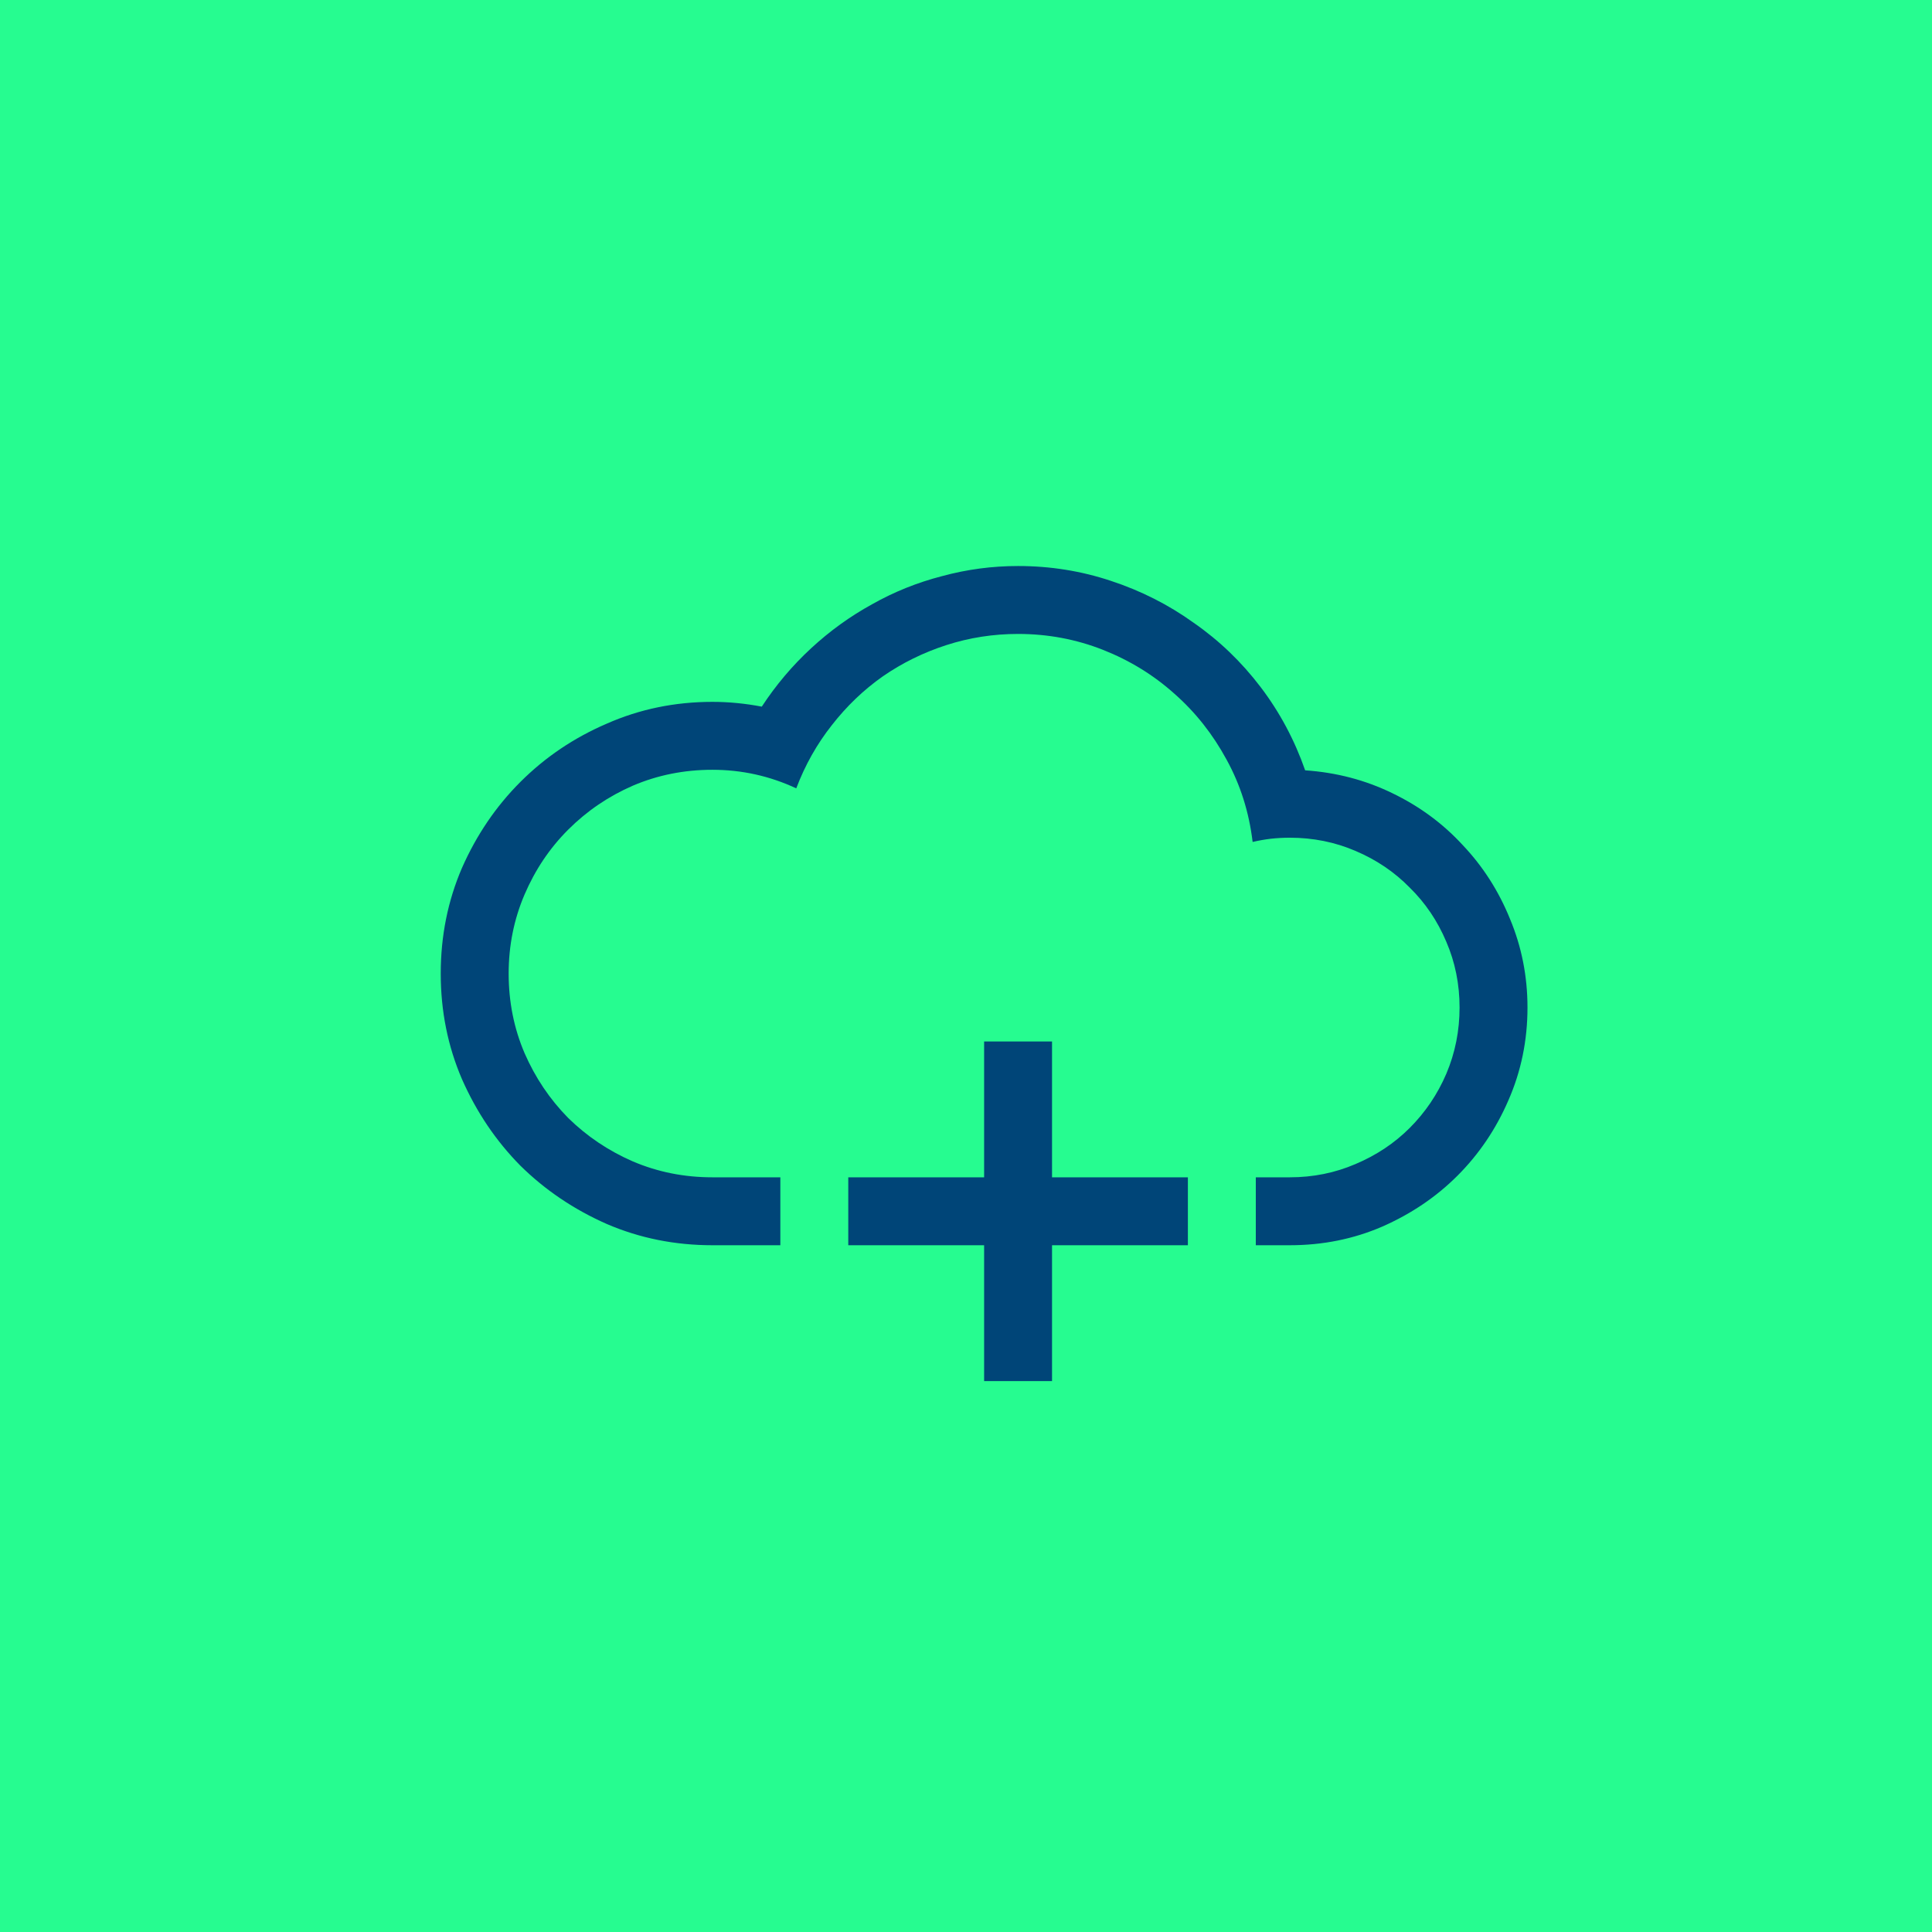
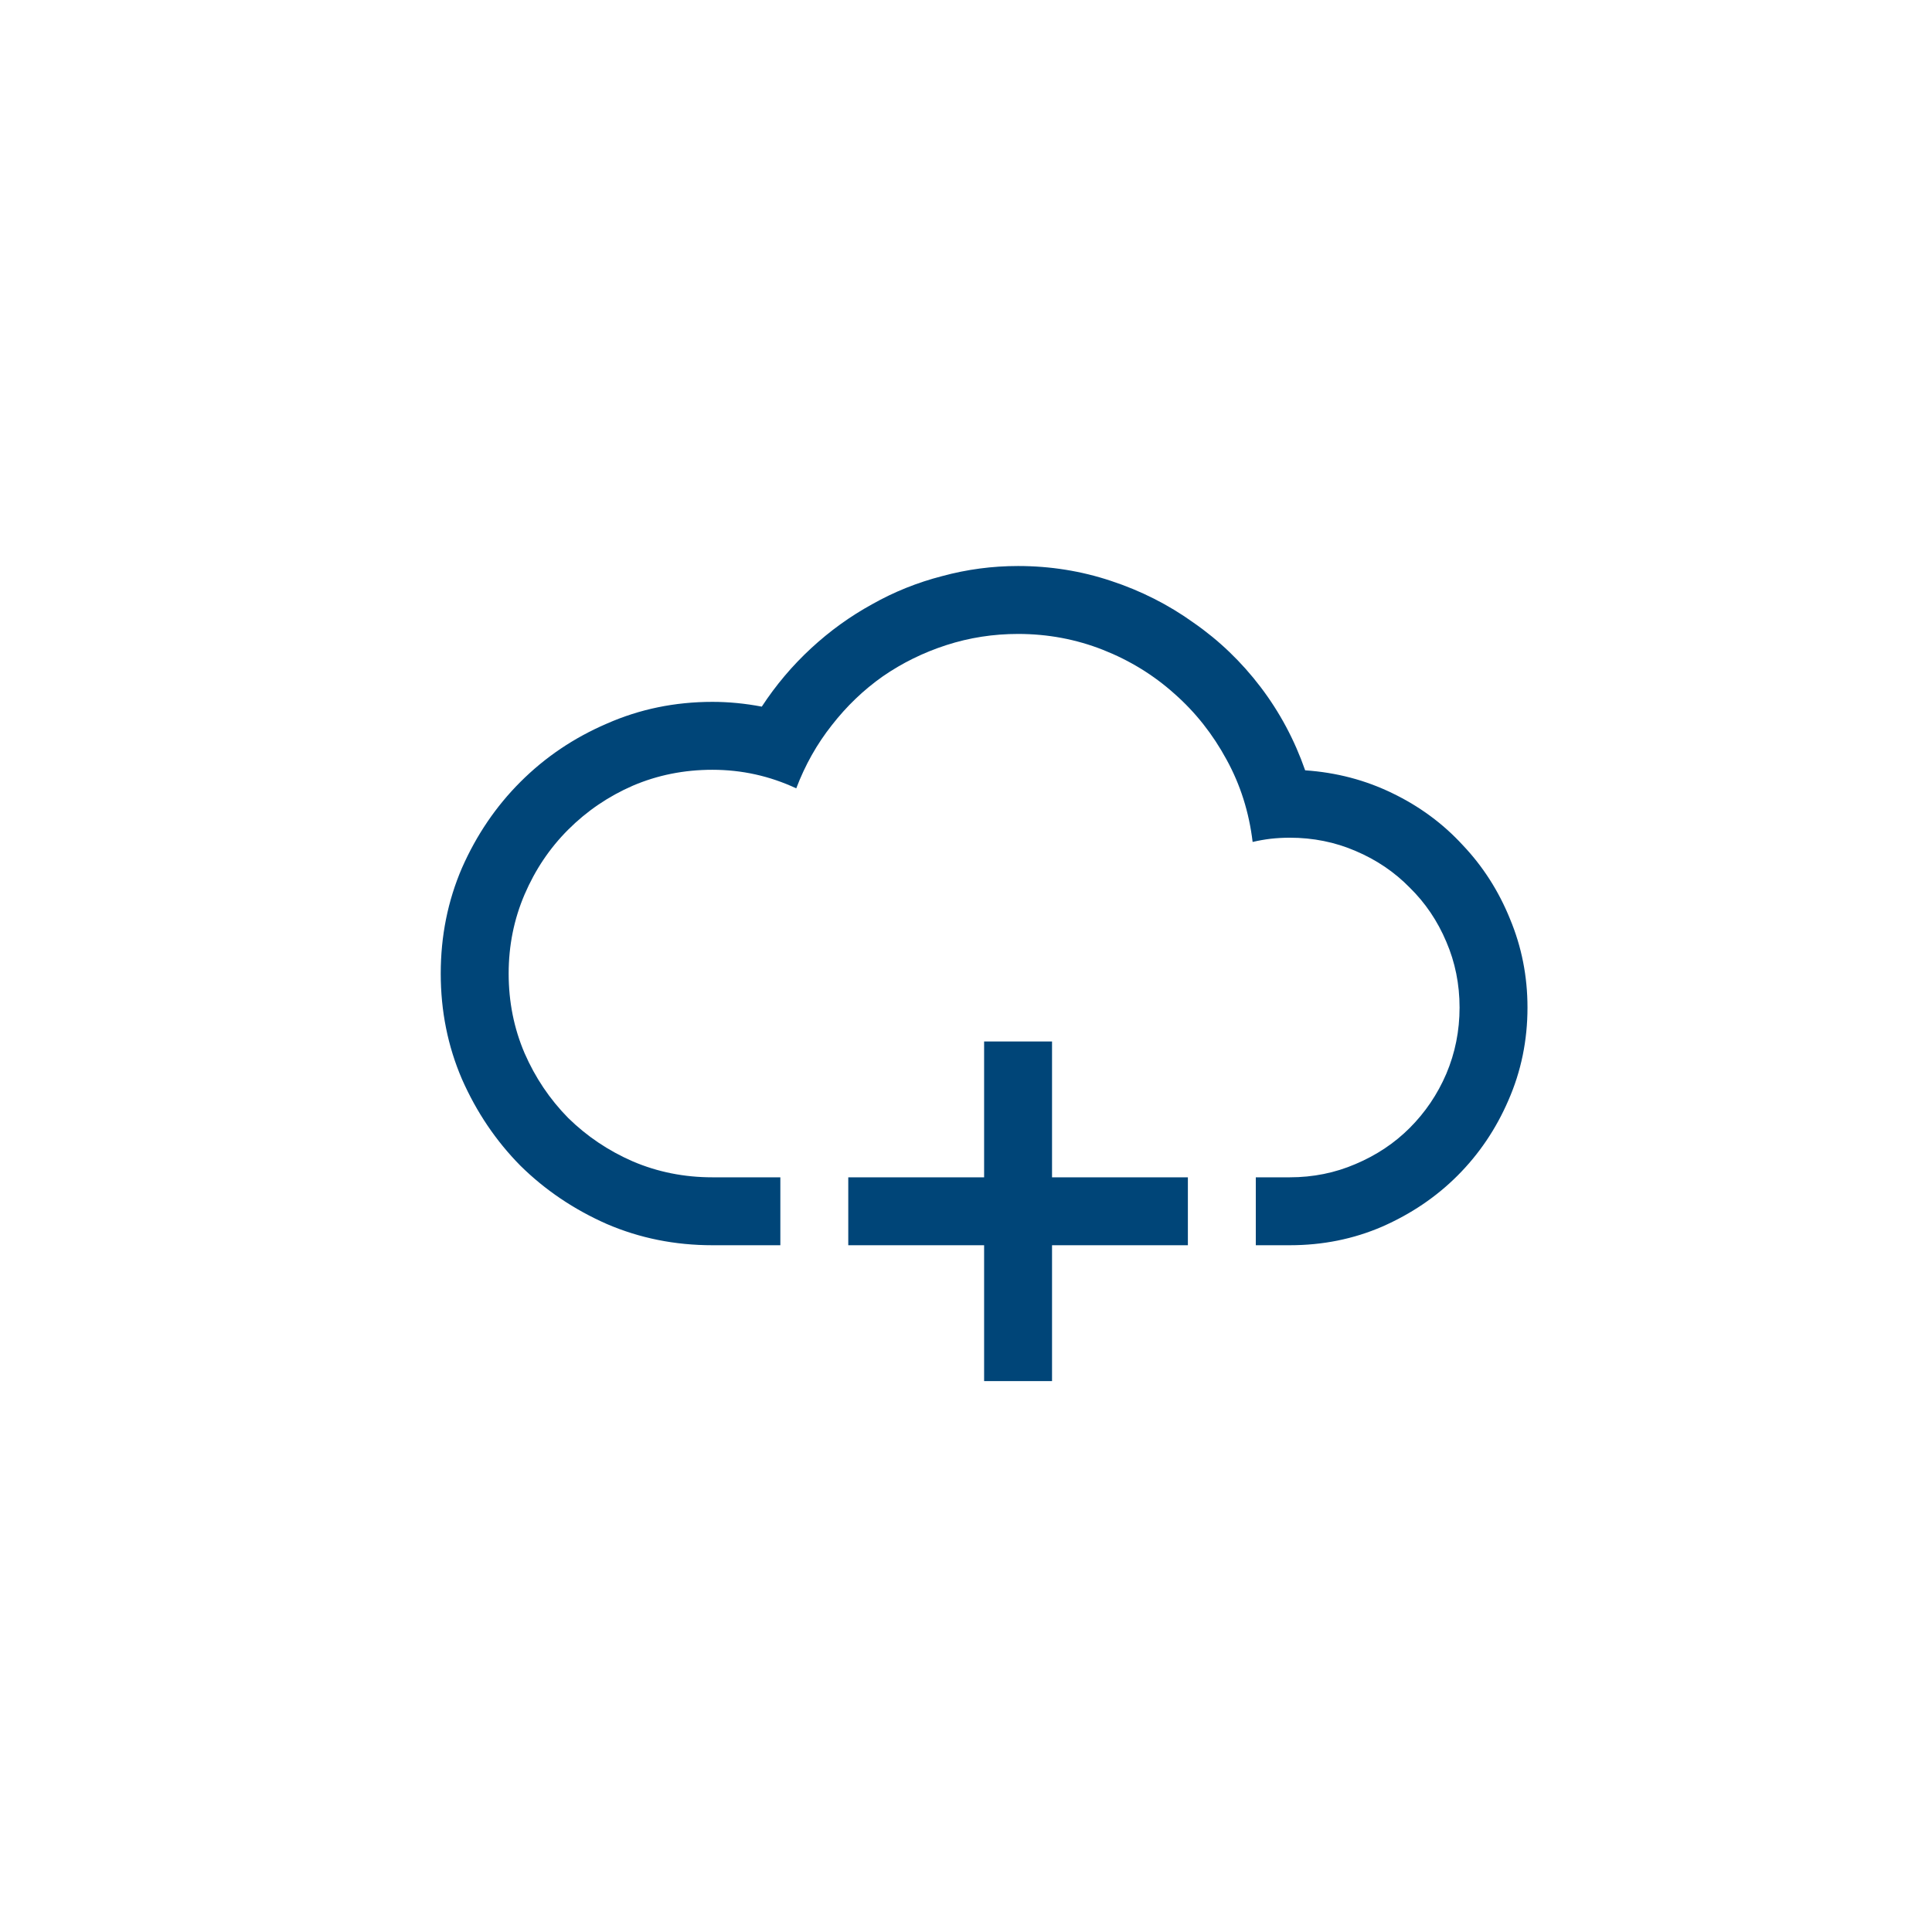
<svg xmlns="http://www.w3.org/2000/svg" width="64" height="64" viewBox="0 0 64 64" fill="none">
-   <rect width="64" height="64" fill="#26FC90" />
  <path d="M43.235 25.518C44.266 25.588 45.227 25.84 46.118 26.273C47.02 26.707 47.799 27.281 48.456 27.996C49.123 28.699 49.645 29.514 50.02 30.439C50.407 31.365 50.6 32.344 50.6 33.375C50.6 34.465 50.389 35.49 49.967 36.451C49.557 37.4 48.995 38.232 48.28 38.947C47.577 39.65 46.745 40.213 45.784 40.635C44.834 41.045 43.815 41.25 42.725 41.25H41.6V39H42.725C43.498 39 44.225 38.853 44.905 38.56C45.596 38.268 46.194 37.869 46.698 37.365C47.213 36.85 47.618 36.252 47.91 35.572C48.203 34.881 48.35 34.148 48.35 33.375C48.35 32.602 48.203 31.875 47.91 31.195C47.618 30.504 47.213 29.906 46.698 29.402C46.194 28.887 45.596 28.482 44.905 28.189C44.225 27.896 43.498 27.75 42.725 27.75C42.514 27.75 42.303 27.762 42.092 27.785C41.893 27.809 41.694 27.844 41.495 27.891C41.377 26.906 41.09 25.998 40.633 25.166C40.176 24.322 39.602 23.596 38.91 22.986C38.219 22.365 37.428 21.879 36.538 21.527C35.647 21.176 34.709 21 33.725 21C32.905 21 32.114 21.123 31.352 21.369C30.59 21.615 29.887 21.961 29.243 22.406C28.61 22.852 28.047 23.391 27.555 24.023C27.063 24.645 26.67 25.342 26.377 26.115C25.498 25.705 24.573 25.5 23.6 25.5C22.663 25.5 21.784 25.676 20.963 26.027C20.155 26.379 19.44 26.865 18.819 27.486C18.209 28.096 17.729 28.811 17.377 29.631C17.026 30.451 16.85 31.324 16.85 32.25C16.85 33.188 17.026 34.066 17.377 34.887C17.729 35.695 18.209 36.41 18.819 37.031C19.44 37.641 20.155 38.121 20.963 38.473C21.784 38.824 22.663 39 23.6 39H25.85V41.25H23.6C22.358 41.25 21.192 41.016 20.102 40.547C19.012 40.066 18.057 39.422 17.237 38.613C16.428 37.793 15.784 36.838 15.303 35.748C14.834 34.658 14.6 33.492 14.6 32.25C14.6 31.008 14.834 29.842 15.303 28.752C15.784 27.662 16.428 26.713 17.237 25.904C18.057 25.084 19.012 24.439 20.102 23.971C21.192 23.49 22.358 23.25 23.6 23.25C24.139 23.25 24.684 23.303 25.235 23.408C25.703 22.693 26.248 22.049 26.869 21.475C27.491 20.9 28.165 20.414 28.891 20.016C29.618 19.605 30.391 19.295 31.211 19.084C32.032 18.861 32.87 18.75 33.725 18.75C34.791 18.75 35.817 18.914 36.801 19.242C37.797 19.57 38.711 20.033 39.543 20.631C40.387 21.217 41.125 21.926 41.758 22.758C42.391 23.59 42.883 24.51 43.235 25.518ZM34.85 34.5V39H39.35V41.25H34.85V45.75H32.6V41.25H28.1V39H32.6V34.5H34.85Z" fill="#004578" />
</svg>